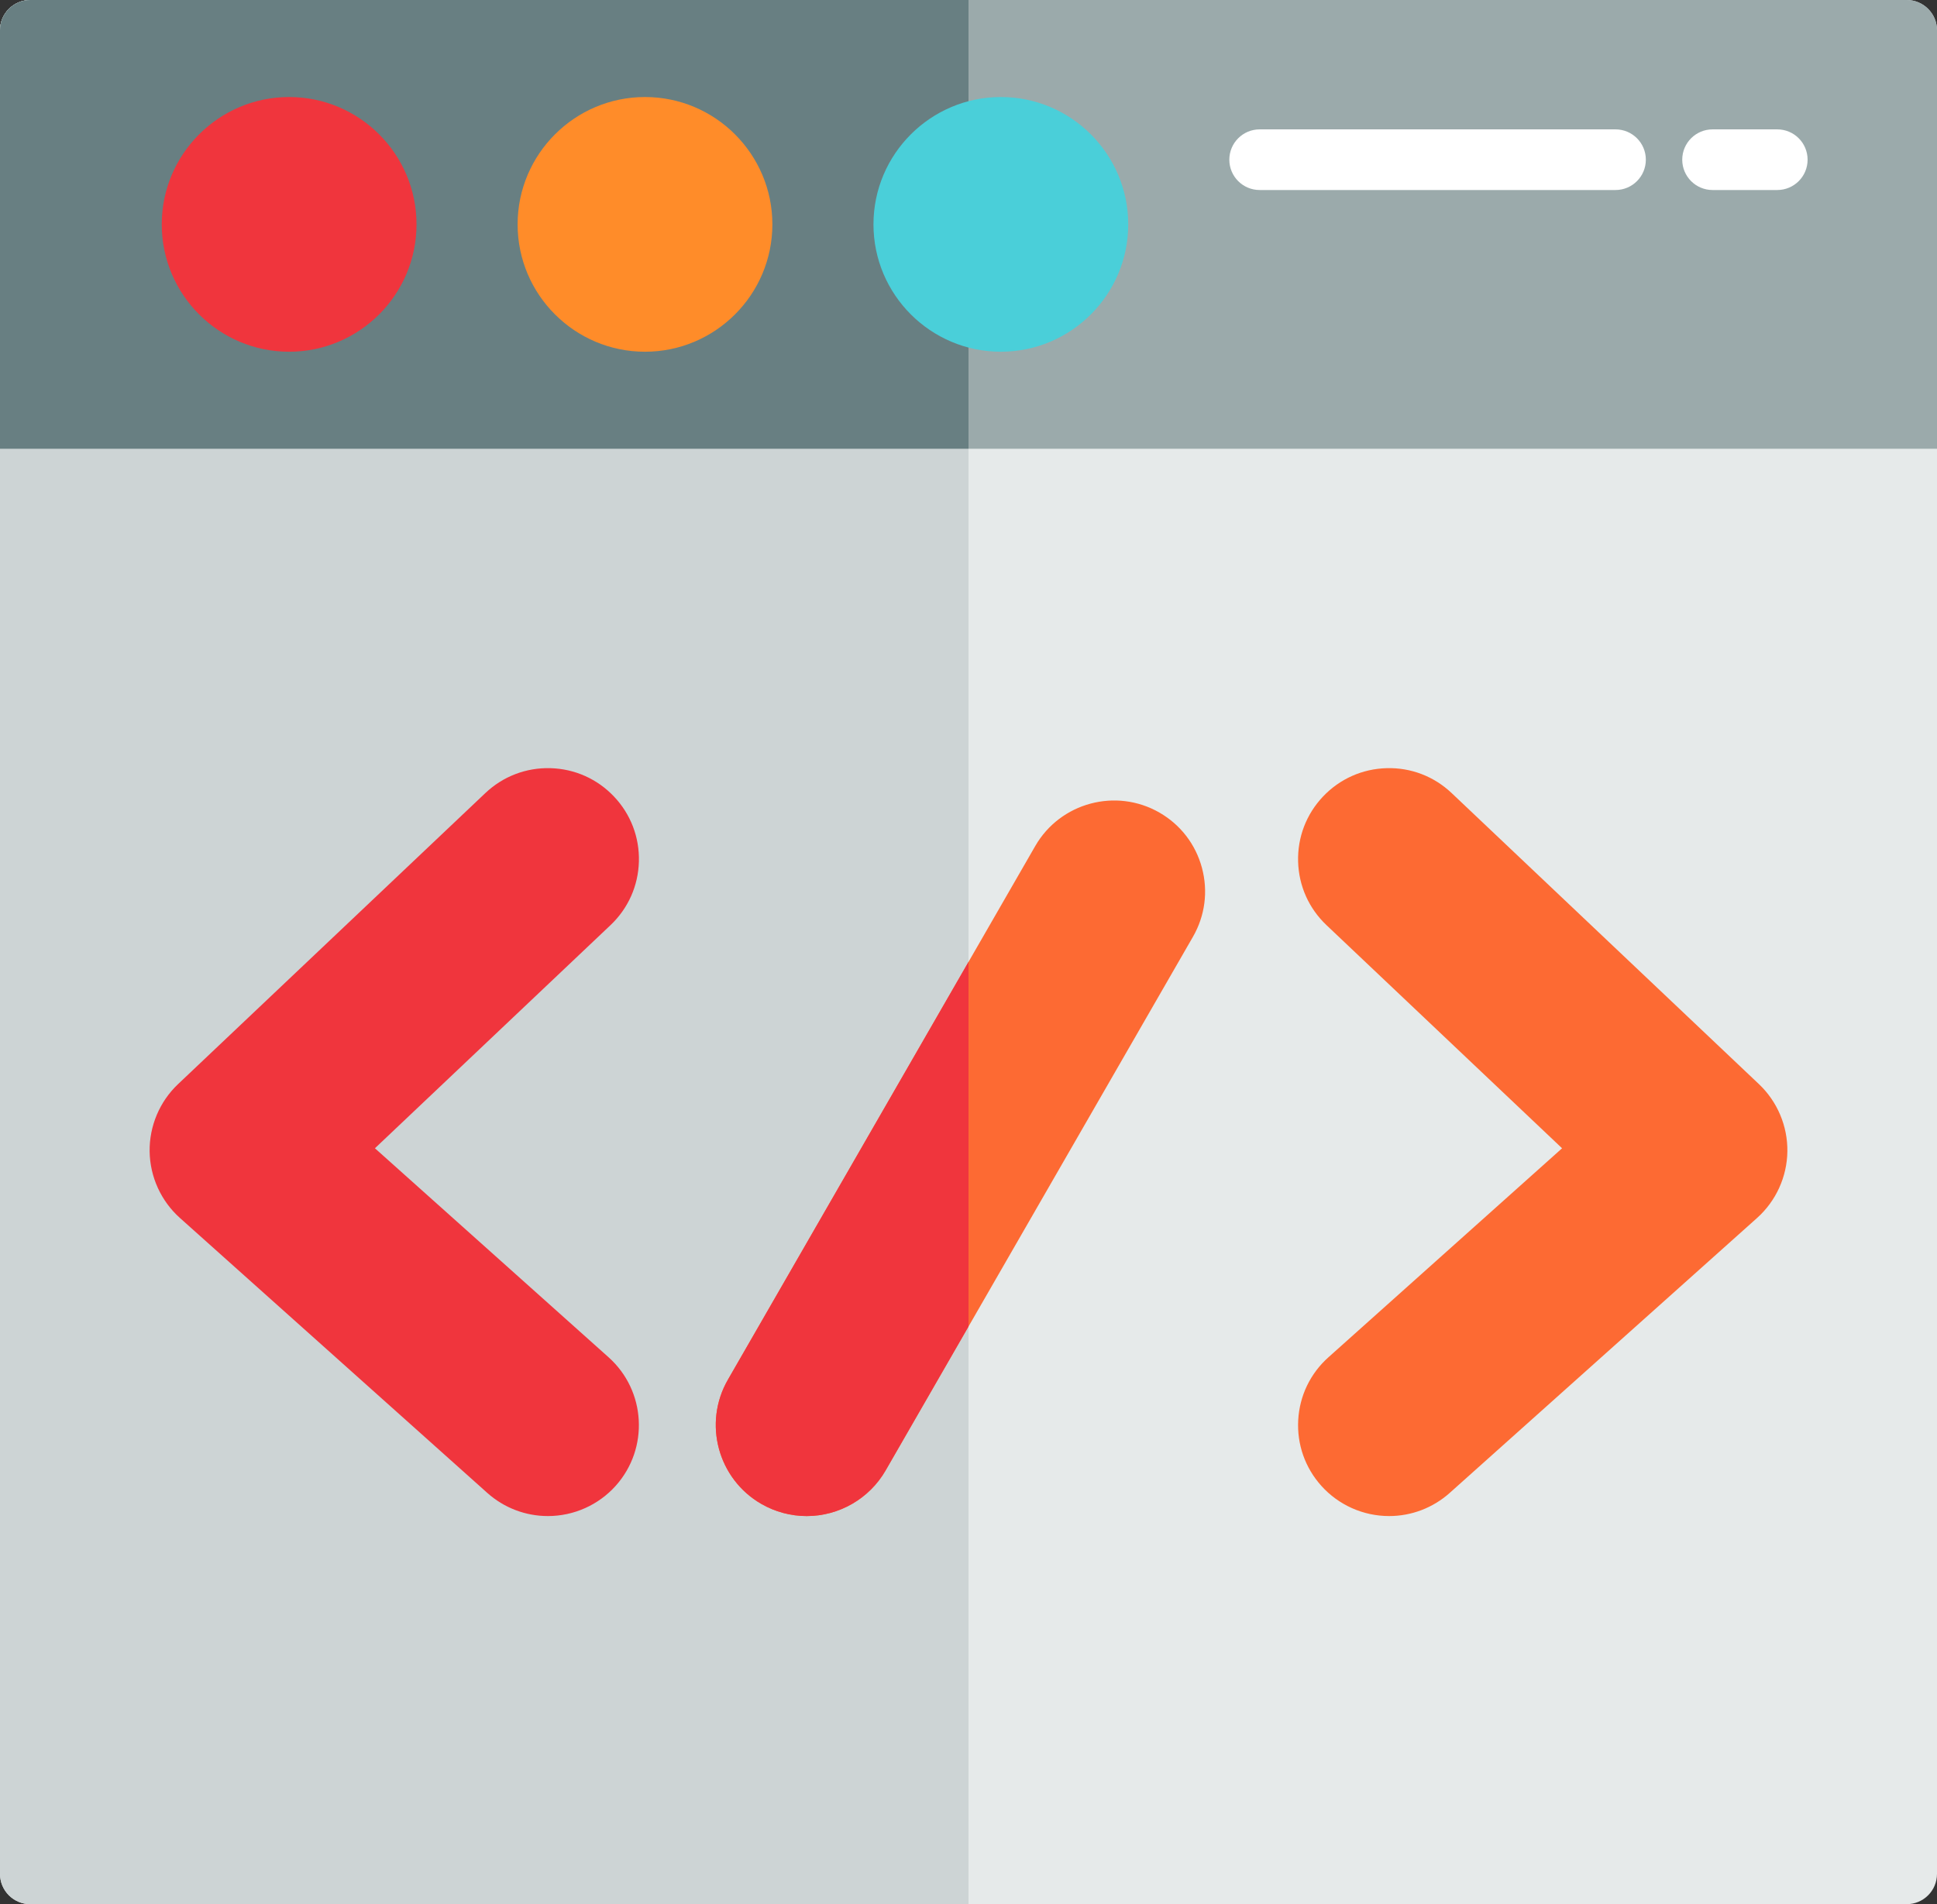
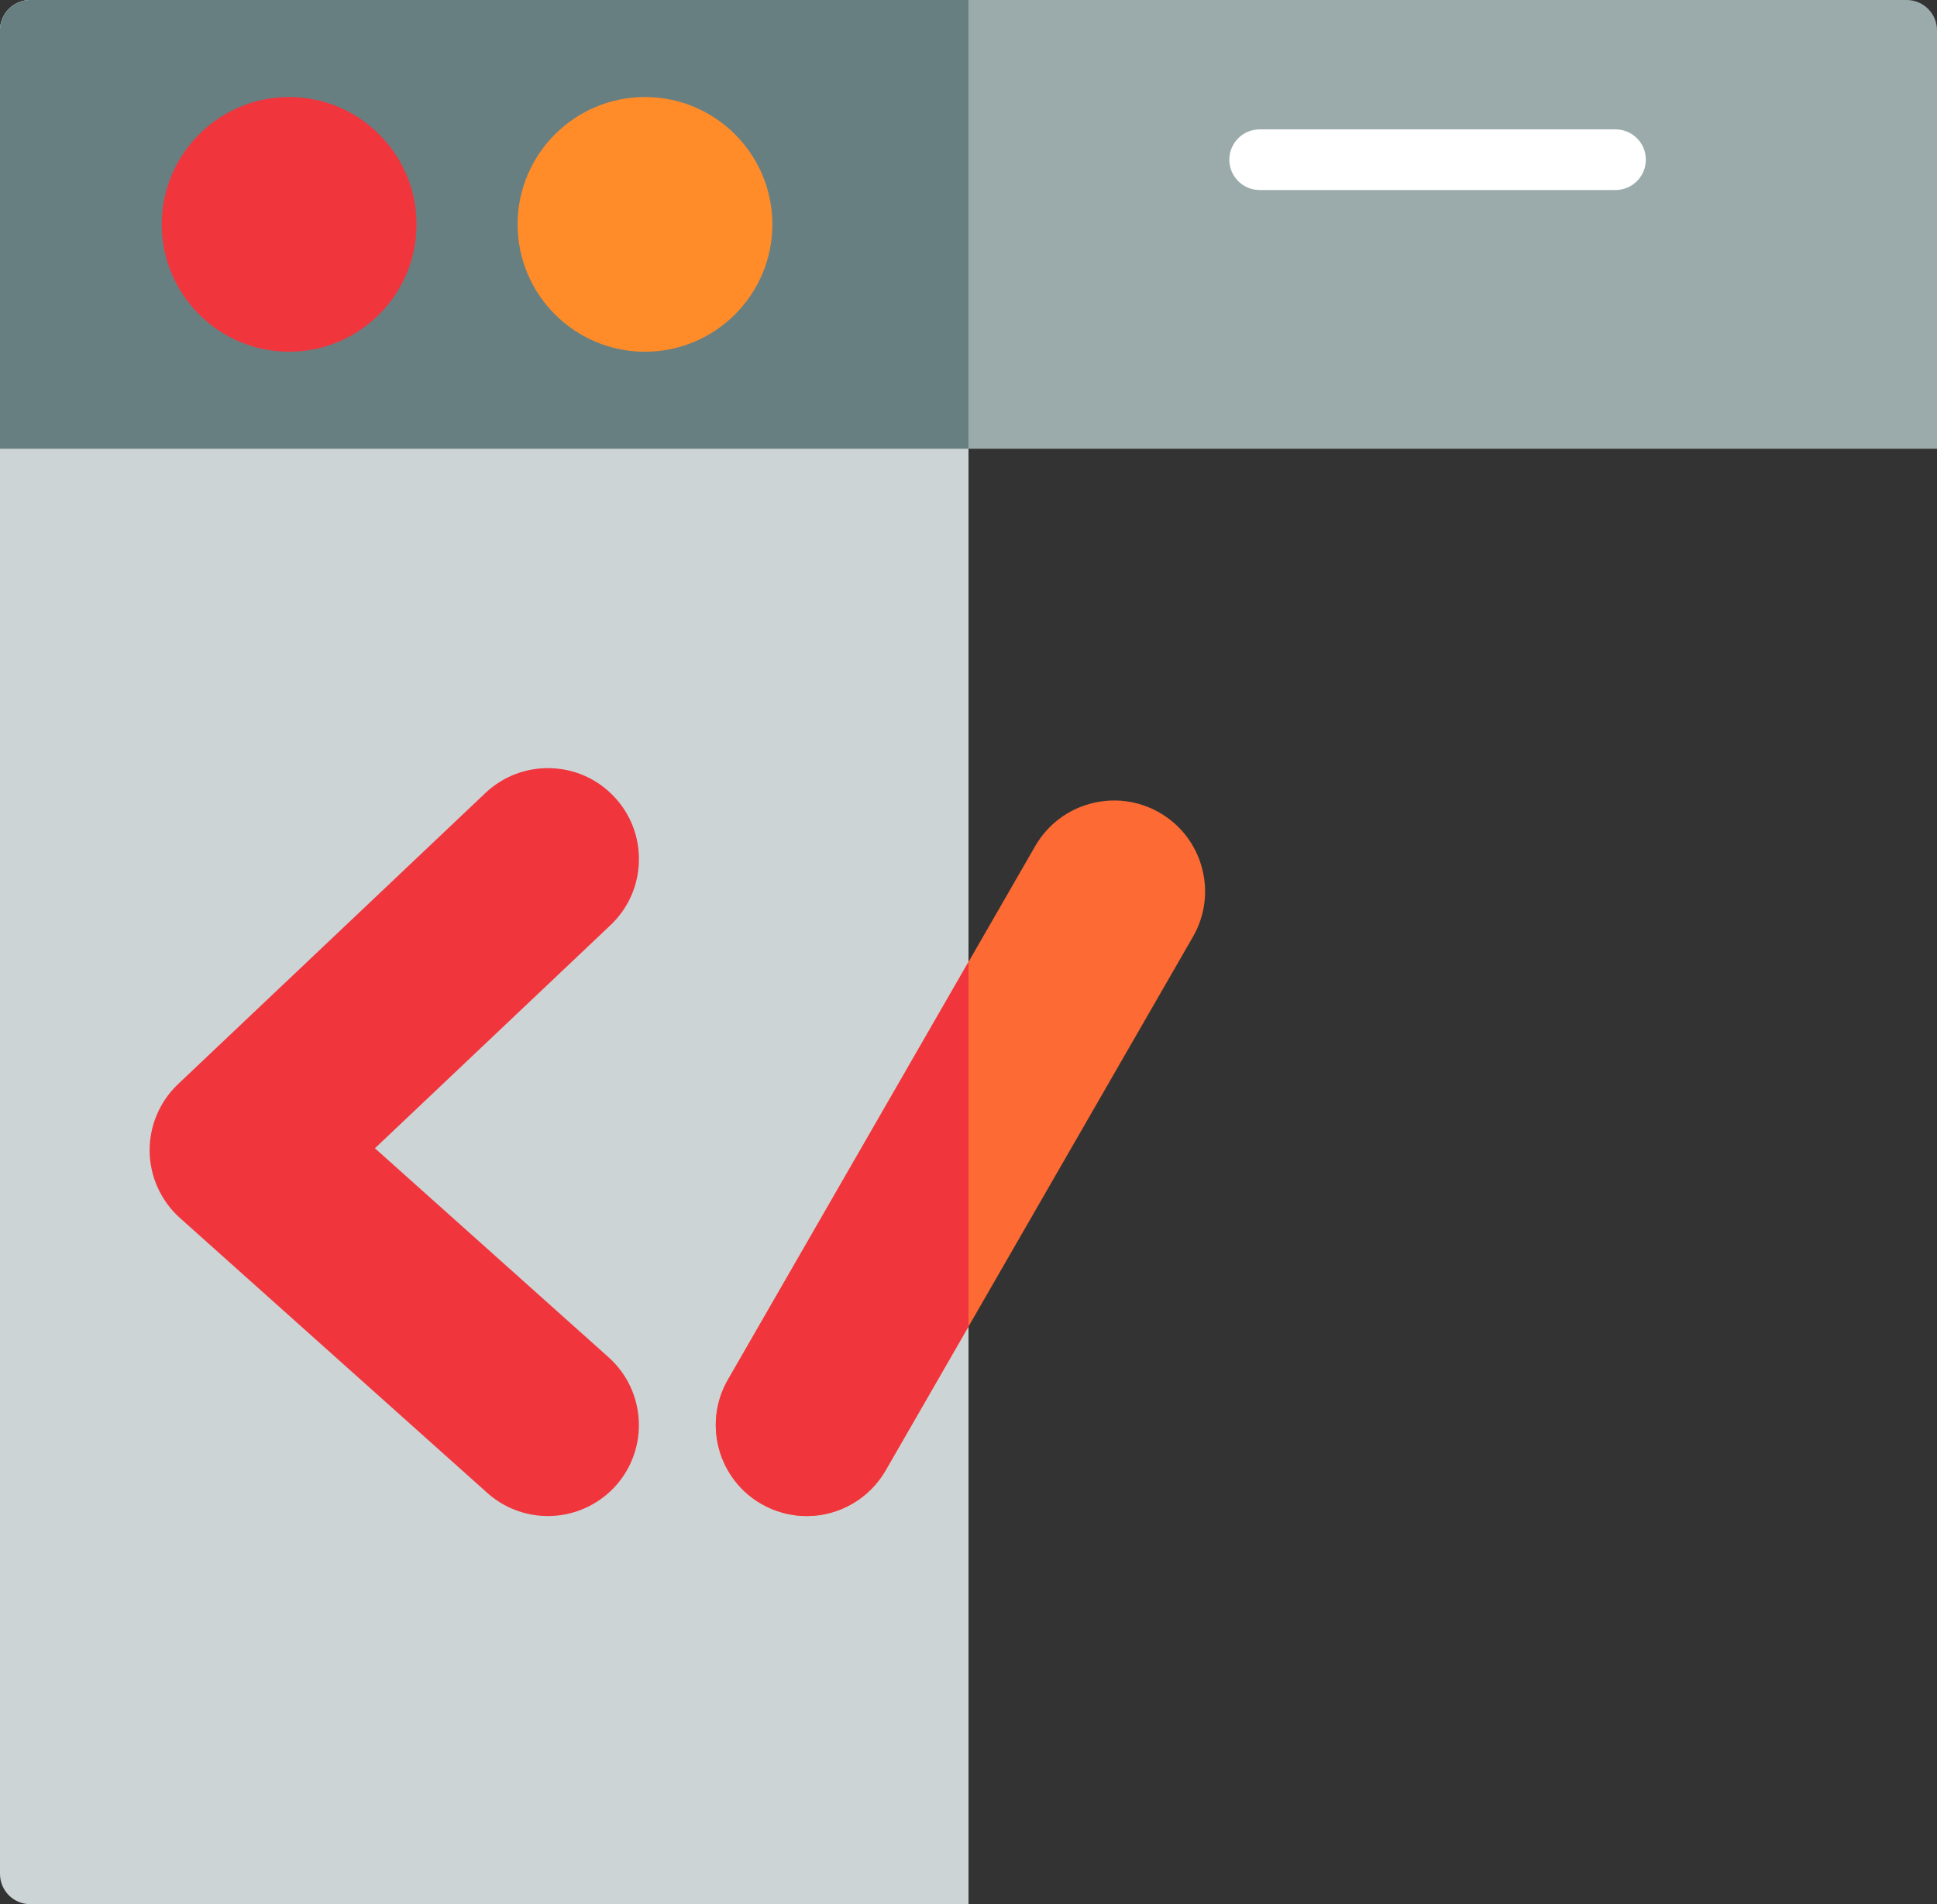
<svg xmlns="http://www.w3.org/2000/svg" version="1.1" id="Layer_1" x="0px" y="0px" viewBox="-49 145.276 512 503.449" style="enable-background:new -49 145.276 512 503.449;" xml:space="preserve">
  <rect x="-49" y="145.276" width="512" height="503.449" fill="#333333" stroke="none" />
-   <path style="fill:#E6EAEA;" d="M454.983,145.276H-40.983c-4.427,0-8.017,3.589-8.017,8.017v487.415c0,4.427,3.589,8.017,8.017,8.017  h495.967c4.427,0,8.017-3.589,8.017-8.017V153.292C463,148.865,459.411,145.276,454.983,145.276z" />
  <path style="fill:#9BAAAB;" d="M454.983,145.276H-40.983c-4.427,0-8.017,3.589-8.017,8.017v110.63h512v-110.63  C463,148.865,459.411,145.276,454.983,145.276z" />
  <path style="fill:#CDD4D5;" d="M-40.983,145.276c-4.427,0-8.017,3.589-8.017,8.017v487.415c0,4.427,3.589,8.017,8.017,8.017H207  V145.276H-40.983z" />
  <path style="fill:#687F82;" d="M-40.983,145.276c-4.427,0-8.017,3.589-8.017,8.017v110.63h256V145.276H-40.983z" />
-   <path style="fill:#4ACFD9;" d="M215.551,170.929c-18.566,0-33.67,15.105-33.67,33.67s15.105,33.67,33.67,33.67  s33.67-15.105,33.67-33.67S234.117,170.929,215.551,170.929z" />
  <path style="fill:#FF8C29;" d="M121.489,170.929c-18.566,0-33.67,15.105-33.67,33.67s15.105,33.67,33.67,33.67  s33.67-15.105,33.67-33.67S140.054,170.929,121.489,170.929z" />
  <path style="fill:#F0353D;" d="M27.426,170.929c-18.566,0-33.67,15.105-33.67,33.67s15.105,33.67,33.67,33.67  s33.67-15.105,33.67-33.67S45.992,170.929,27.426,170.929z" />
  <g>
    <path style="fill:#FFFFFF;" d="M378.023,195.514H283.96c-4.428,0-8.017-3.589-8.017-8.017s3.588-8.017,8.017-8.017h94.063   c4.428,0,8.017,3.589,8.017,8.017S382.451,195.514,378.023,195.514z" />
-     <path style="fill:#FFFFFF;" d="M420.779,195.514h-17.102c-4.428,0-8.017-3.589-8.017-8.017s3.588-8.017,8.017-8.017h17.102   c4.428,0,8.017,3.589,8.017,8.017S425.207,195.514,420.779,195.514z" />
  </g>
  <g>
-     <path style="fill:#FD6A33;" d="M415.942,431.914l-81.236-76.959c-4.664-4.419-10.771-6.767-17.19-6.583   c-6.422,0.174-12.392,2.838-16.809,7.501c-4.419,4.664-6.757,10.768-6.583,17.191c0.174,6.421,2.837,12.391,7.501,16.809   l62.274,58.995l-61.769,55.267c-4.788,4.283-7.62,10.175-7.977,16.589c-0.356,6.414,1.806,12.583,6.091,17.371   c4.557,5.092,11.091,8.012,17.927,8.013c0.001,0,0.002,0,0.003,0c5.918,0,11.611-2.176,16.029-6.127l81.236-72.685   c4.996-4.47,7.915-10.878,8.01-17.581C423.543,443.012,420.807,436.524,415.942,431.914z" />
    <path style="fill:#FD6A33;" d="M257.48,360.121c-11.495-6.614-26.226-2.647-32.842,8.843l-81.236,141.094   c-6.618,11.492-2.65,26.225,8.843,32.843c3.648,2.099,7.792,3.21,11.983,3.21c8.585,0,16.577-4.619,20.857-12.053l81.236-141.093   c3.205-5.567,4.051-12.05,2.382-18.252C267.033,368.509,263.047,363.327,257.48,360.121z" />
  </g>
  <g>
    <path style="fill:#F0353D;" d="M143.402,510.058c-6.618,11.492-2.65,26.225,8.843,32.843c3.648,2.099,7.792,3.21,11.983,3.21   c8.585,0,16.577-4.619,20.857-12.053l21.913-38.06v-96.4L143.402,510.058z" />
    <path style="fill:#F0353D;" d="M119.877,373.063c0.174-6.422-2.163-12.527-6.582-17.191s-10.389-7.327-16.81-7.501   c-6.403-0.175-12.526,2.164-17.19,6.582l-81.236,76.96c-4.866,4.61-7.602,11.098-7.507,17.801   c0.095,6.703,3.015,13.112,8.011,17.581L79.8,539.982c4.417,3.951,10.109,6.126,16.029,6.126c0.001,0,0.002,0,0.003,0   c6.836,0,13.371-2.921,17.927-8.014c8.842-9.883,7.996-25.117-1.887-33.96l-61.769-55.267l62.274-58.995   C117.039,385.454,119.703,379.484,119.877,373.063z" />
  </g>
</svg>